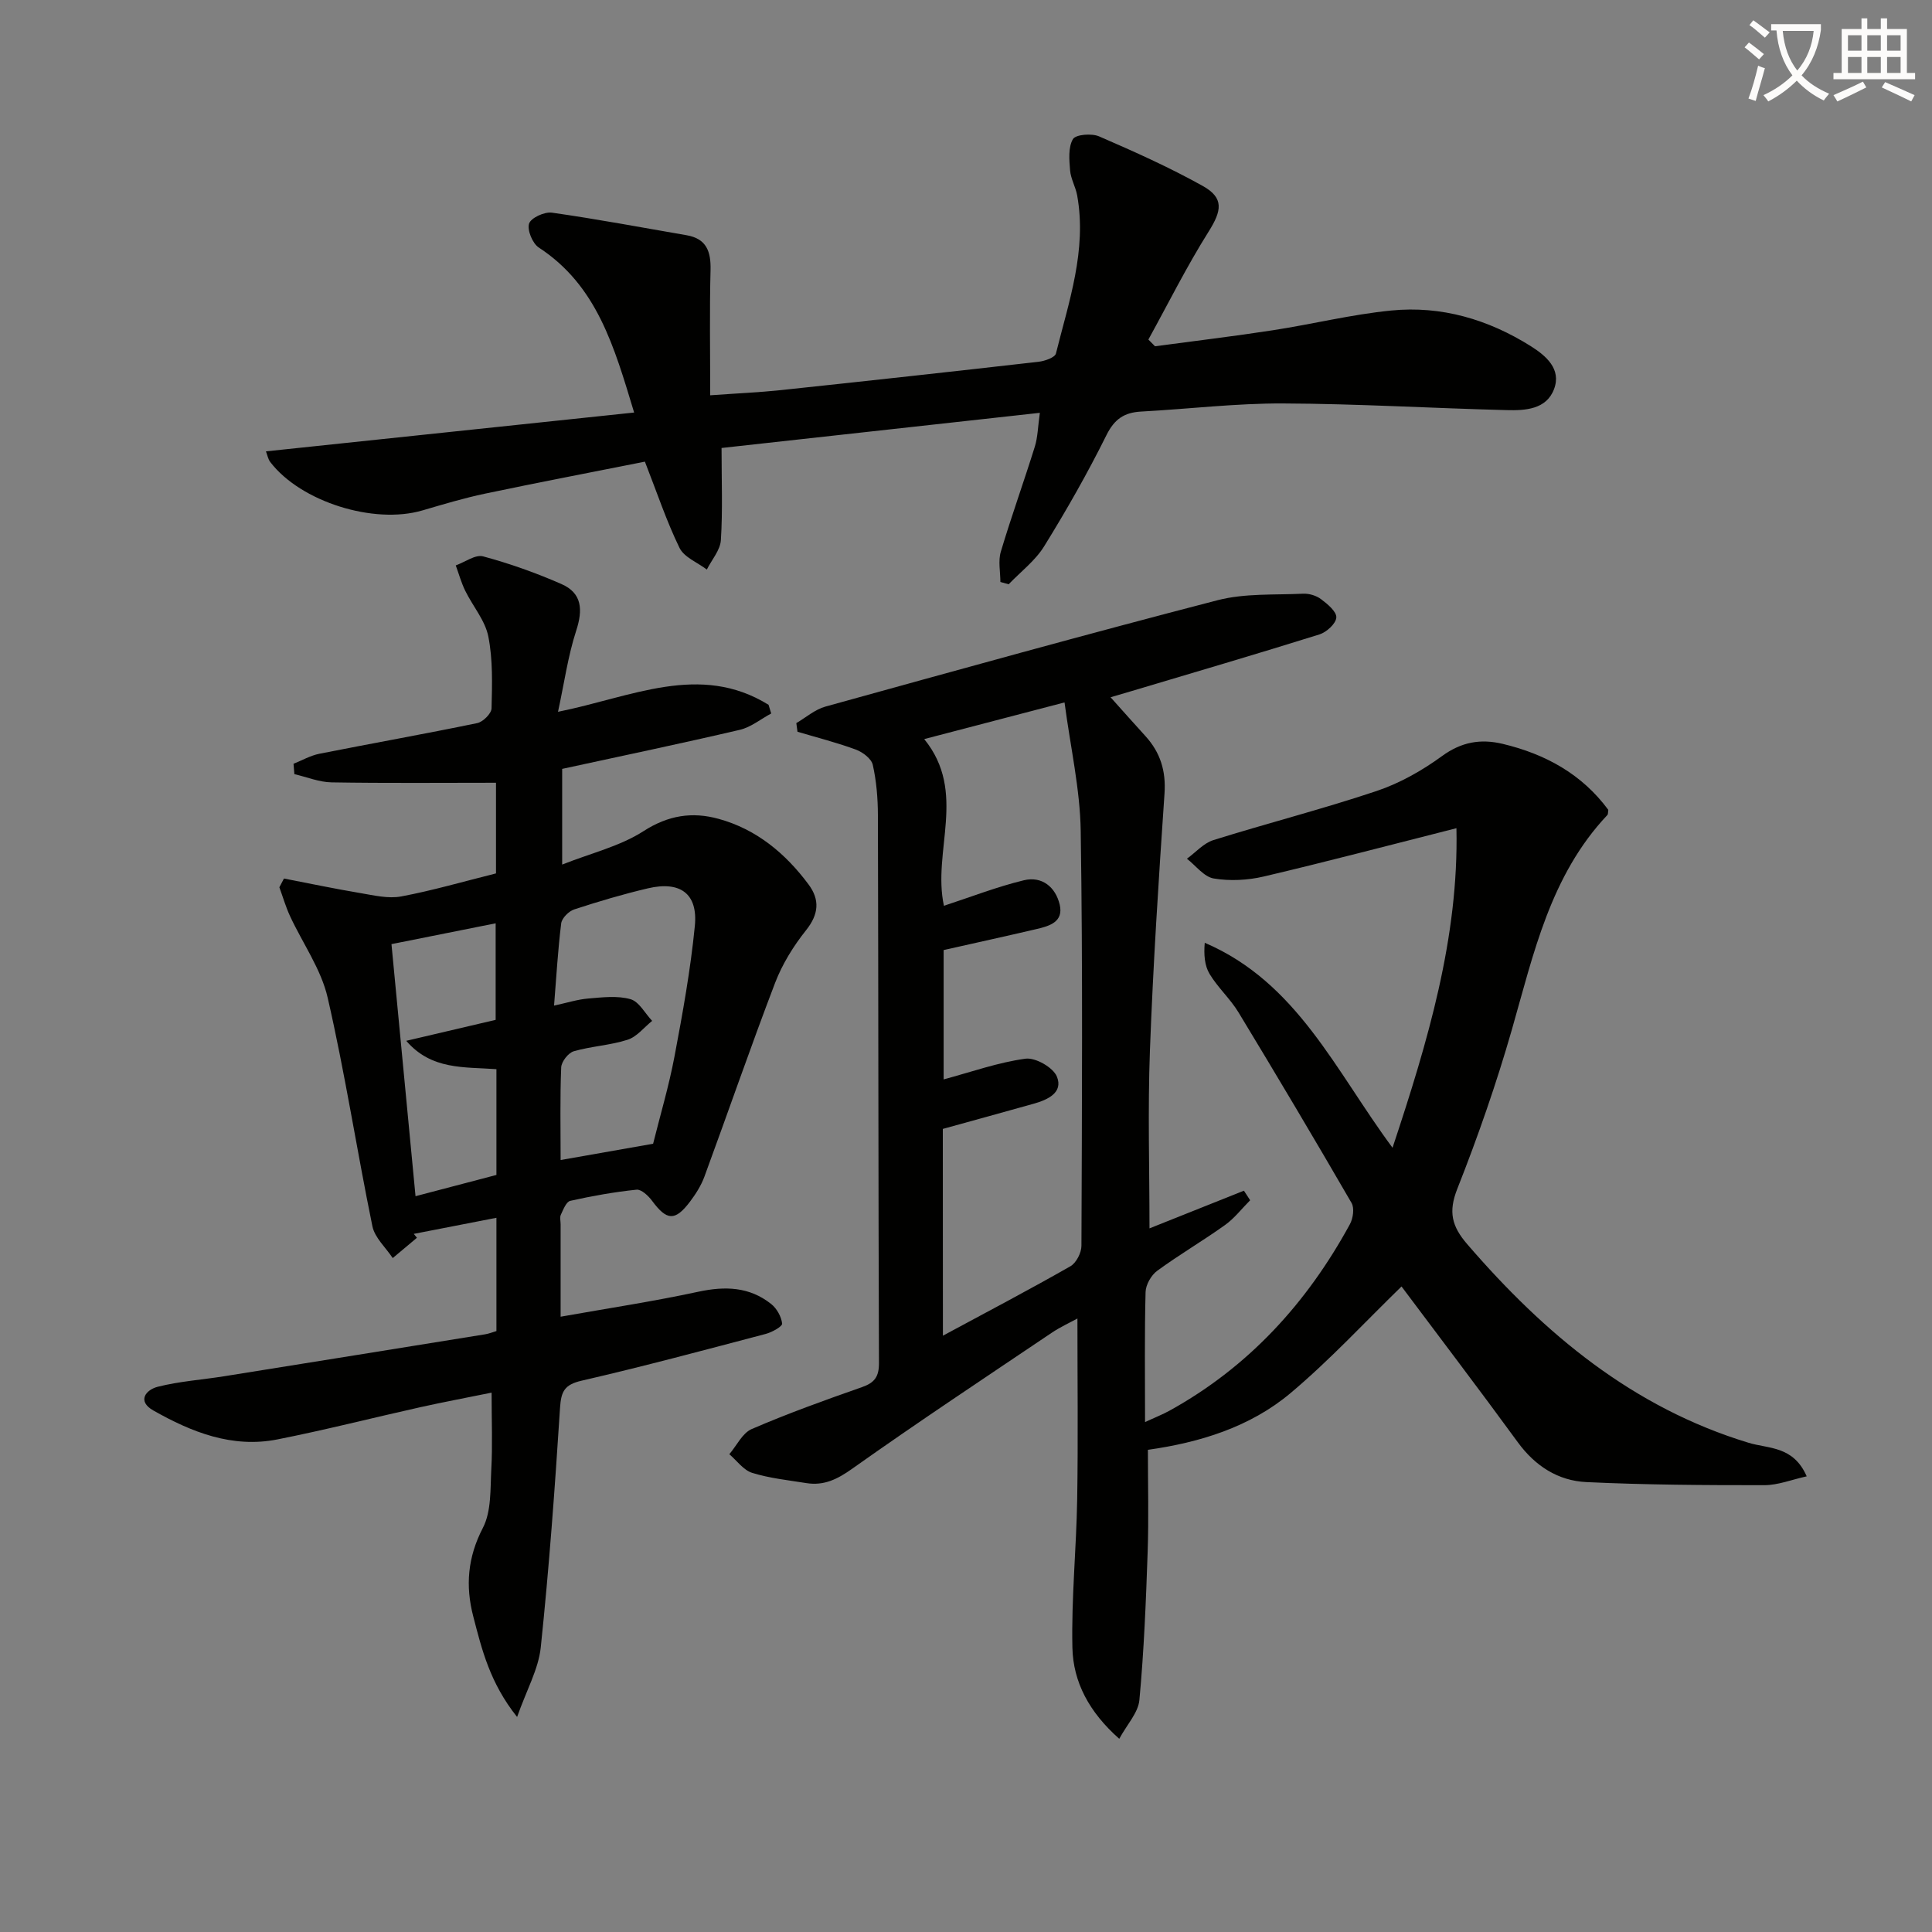
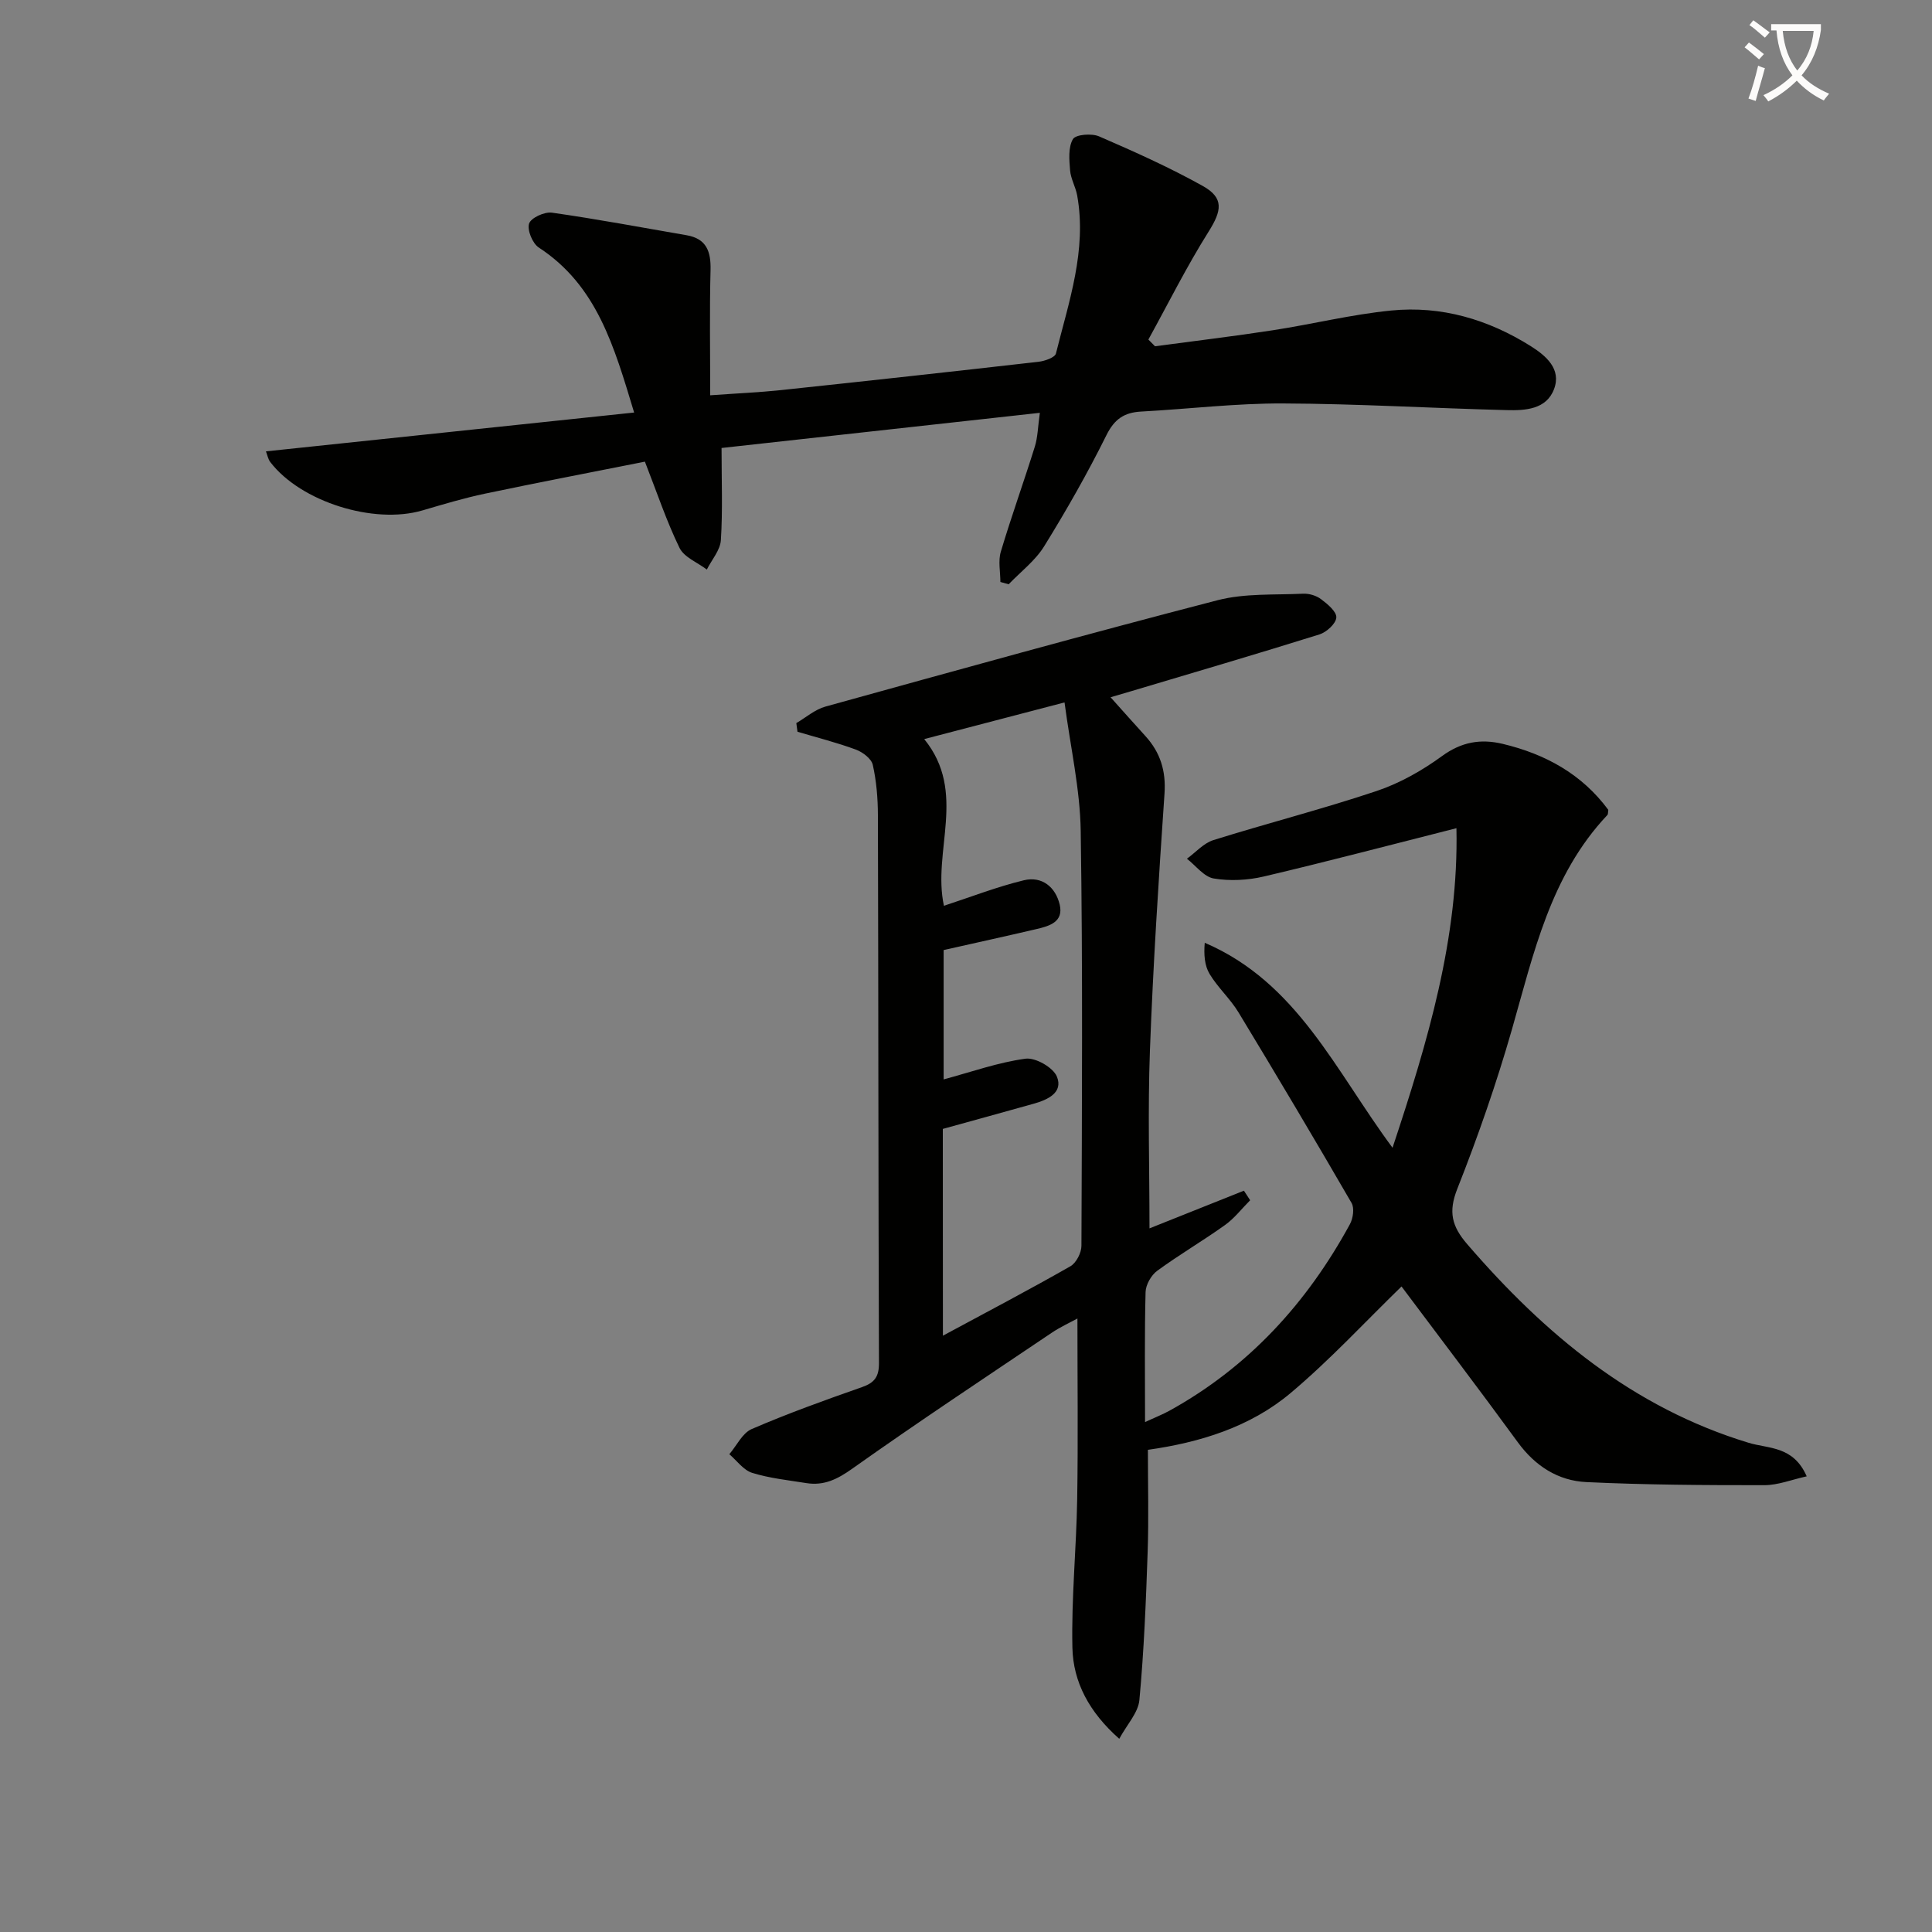
<svg xmlns="http://www.w3.org/2000/svg" enable-background="new 0 0 400 400" viewBox="0 0 400 400">
  <rect x="0" y="0" width="400" height="400" fill="#808080" stroke="none" />
  <path d="m362.1 8.8c1.1.8 2.1 1.6 3.1 2.4l-1 1.1c-1.3-1.1-2.3-2-3-2.5zm1.9 4.8c.5.2.9.4 1.4.5-.6 2.3-1.3 4.5-1.9 6.8l-1.5-.5c.8-2.1 1.4-4.3 2-6.8zm-1-9.4c1.3.9 2.4 1.8 3.4 2.5l-1 1.1c-1.4-1.2-2.4-2.1-3.2-2.6zm3.7 2.2v-1.4h10.3v1.2c-.5 3.6-1.8 6.8-4 9.4 1.5 1.6 3.4 2.8 5.7 3.8-.3.4-.7.8-1.1 1.4-2.3-1.1-4.1-2.5-5.6-4.1-1.6 1.6-3.6 3.1-5.9 4.3-.3-.5-.7-.9-1-1.3 2.4-1.1 4.4-2.5 6-4.1-1.9-2.5-3-5.6-3.3-9.3h-1.1zm8.8 0h-6.4c.3 3.3 1.3 6 3 8.2 2-2.3 3.1-5.1 3.4-8.2z" fill="#fcfbfa" />
-   <path d="m385.3 3.8h1.3v2.2h2.8v-2.2h1.3v2.2h4.1v9.1h1.7v1.3h-16.9v-1.3h1.7v-9.1h4.1v-2.2zm.4 13.1.7 1.2c-1.8.9-3.8 1.9-6 2.9-.2-.4-.5-.8-.8-1.3 2.3-1 4.3-1.9 6.1-2.8zm-3.1-6.4h2.8v-3.2h-2.8zm0 4.6h2.8v-3.3h-2.8zm4-4.6h2.8v-3.2h-2.8zm0 4.6h2.8v-3.3h-2.8zm3.7 1.9c2.1.9 4.1 1.8 6.1 2.7l-.7 1.3c-2.2-1.1-4.2-2-6.1-2.9zm3.2-9.7h-2.8v3.2h2.8zm-2.8 7.8h2.8v-3.3h-2.8z" fill="#fcfbfa" />
  <g fill="#010100">
    <path d="m301.54 171.47c-13.83 3.5-26.82 6.93-39.88 10-3.33.78-7.02.97-10.37.41-2.02-.34-3.71-2.66-5.55-4.09 1.81-1.31 3.44-3.21 5.46-3.85 11.22-3.51 22.64-6.43 33.78-10.16 4.81-1.61 9.46-4.24 13.57-7.24 4.03-2.94 8-3.62 12.57-2.53 8.84 2.11 16.4 6.26 21.86 13.66-.08.45-.01.88-.2 1.08-11.8 12.51-15.25 28.66-19.77 44.45-3.2 11.15-7.03 22.15-11.29 32.93-1.89 4.77-1.15 7.75 2.05 11.46 16.03 18.6 34.3 33.85 58.28 41.13 4.12 1.25 9.24.61 12.01 6.94-3.1.68-5.94 1.83-8.78 1.83-12.28.01-24.58-.06-36.85-.64-5.84-.28-10.59-3.32-14.18-8.24-8.03-11.01-16.3-21.86-24.08-32.26-7.55 7.33-14.82 15.22-22.96 22.06-8.42 7.08-18.86 10.25-29.55 11.76 0 7.22.19 14.18-.05 21.13-.35 10.23-.76 20.47-1.71 30.66-.24 2.63-2.56 5.07-4.17 8.04-6.24-5.52-9.54-11.75-9.7-18.85-.23-10.24.82-20.5.99-30.75.2-12.3.05-24.61.05-37.42-1.56.86-3.58 1.77-5.39 3-13.79 9.29-27.66 18.47-41.22 28.09-3.08 2.19-5.86 3.57-9.51 2.99-3.76-.6-7.6-1-11.22-2.12-1.8-.56-3.17-2.53-4.73-3.86 1.52-1.78 2.7-4.37 4.63-5.21 7.46-3.22 15.13-5.98 22.81-8.67 2.61-.91 3.55-2.14 3.54-4.98-.14-37.83-.11-75.65-.22-113.48-.01-3.47-.3-7.01-1.06-10.39-.29-1.28-2.1-2.64-3.51-3.16-3.94-1.45-8.04-2.49-12.08-3.69-.08-.6-.16-1.2-.24-1.79 2-1.17 3.87-2.83 6.03-3.42 27.02-7.48 54.04-14.99 81.18-22.02 5.64-1.46 11.78-1.07 17.71-1.35 1.24-.06 2.75.39 3.73 1.14 1.34 1 3.23 2.58 3.15 3.79-.08 1.27-2.02 3.04-3.49 3.5-12.97 4.06-26.01 7.88-39.03 11.77-1.24.37-2.49.73-4.22 1.24 2.6 2.9 4.9 5.49 7.23 8.05 3.07 3.38 4.26 7.19 3.94 11.87-1.21 17.73-2.36 35.46-3.02 53.21-.46 12.28-.09 24.59-.09 36.83 6.1-2.43 12.82-5.12 19.55-7.8.43.66.86 1.32 1.29 1.98-1.72 1.72-3.24 3.72-5.19 5.12-4.6 3.29-9.5 6.15-14.06 9.49-1.24.91-2.36 2.88-2.4 4.39-.23 8.65-.11 17.31-.11 26.92 2.05-.95 3.64-1.56 5.11-2.38 16.37-9.05 28.43-22.3 37.3-38.57.66-1.21.97-3.35.34-4.42-7.66-13.22-15.47-26.36-23.39-39.43-1.71-2.83-4.28-5.13-5.99-7.96-1.05-1.74-1.22-4.01-1.01-6.47 19.18 8.23 27.08 26.55 38.88 42.44 7.35-22.13 13.72-43.55 13.23-66.16zm-106.32 105.07c9.22-4.97 17.89-9.52 26.39-14.37 1.21-.69 2.29-2.79 2.29-4.24.1-28.63.29-57.27-.15-85.89-.13-8.66-2.12-17.3-3.35-26.61-10.1 2.64-19.13 5-29.05 7.59 8.96 11.02 1.62 23.19 4.08 34.51 5.55-1.81 10.96-3.93 16.55-5.28 3.74-.9 6.55 1.38 7.42 5.04.84 3.57-2.1 4.43-4.75 5.05-6.4 1.5-12.82 2.9-19.28 4.36v26.78c5.83-1.57 11.31-3.53 16.95-4.29 2.06-.28 5.73 1.82 6.5 3.71 1.34 3.31-1.89 4.79-4.76 5.6-6.2 1.75-12.41 3.44-18.86 5.23.02 14.01.02 28.24.02 42.81z" />
-     <path d="m58.79 181.89c5.26 1.02 10.51 2.12 15.8 3.01 2.8.47 5.78 1.2 8.46.7 6.51-1.22 12.91-3.09 19.64-4.77 0-6.09 0-12.19 0-18.77-11.22 0-22.63.11-34.04-.08-2.57-.04-5.13-1.11-7.7-1.7-.06-.72-.12-1.43-.18-2.15 1.78-.71 3.5-1.7 5.34-2.07 10.89-2.16 21.83-4.1 32.7-6.35 1.19-.25 2.93-1.97 2.96-3.05.12-4.97.29-10.07-.67-14.89-.66-3.33-3.22-6.27-4.78-9.46-.82-1.67-1.32-3.5-1.96-5.25 1.9-.68 4.06-2.3 5.66-1.87 5.53 1.49 10.98 3.43 16.22 5.73 4.27 1.87 4.47 5.31 3.06 9.64-1.71 5.25-2.47 10.81-3.77 16.81 15.2-3.04 29.36-10.25 43.59-1.45.18.6.37 1.2.55 1.8-2.16 1.15-4.19 2.84-6.49 3.38-12.1 2.83-24.27 5.37-36.79 8.09v19.81c6.06-2.4 12-3.8 16.84-6.92 5.13-3.3 10.08-4.05 15.54-2.55 7.86 2.16 13.84 7.15 18.63 13.58 2.36 3.17 2.13 6.17-.51 9.48-2.61 3.27-4.92 7-6.41 10.89-5.09 13.31-9.73 26.79-14.65 40.16-.68 1.84-1.79 3.58-2.98 5.16-3.09 4.08-4.8 3.93-7.84-.18-.77-1.04-2.22-2.41-3.22-2.31-4.61.48-9.2 1.3-13.72 2.31-.84.19-1.45 1.81-1.95 2.87-.26.54-.05 1.31-.05 1.98v19.14c9.77-1.74 19.2-3.16 28.51-5.17 5.54-1.19 10.58-1.04 15.07 2.53 1.17.92 2.12 2.62 2.28 4.06.07.6-2.11 1.81-3.42 2.15-12.68 3.34-25.34 6.74-38.11 9.68-3.54.82-4.23 2.22-4.45 5.6-1.06 16.55-2.26 33.1-3.99 49.6-.47 4.51-2.93 8.82-4.9 14.42-5.65-7.08-7.31-14.01-9.08-20.83-1.64-6.3-1.17-12.22 1.99-18.31 1.79-3.45 1.53-8.08 1.75-12.2.27-4.96.06-9.94.06-15.81-5.24 1.07-10.03 1.96-14.78 3.02-9.87 2.2-19.67 4.71-29.59 6.67-9.34 1.84-17.75-1.51-25.67-6-3.42-1.94-1.54-4.29.94-4.91 4.47-1.13 9.14-1.44 13.72-2.17 18.02-2.88 36.04-5.78 54.06-8.69.78-.13 1.52-.43 2.32-.67 0-7.9 0-15.52 0-23.45-5.88 1.14-11.49 2.23-17.11 3.33.22.27.43.54.65.81-1.67 1.4-3.34 2.8-5.01 4.2-1.45-2.19-3.72-4.21-4.21-6.59-3.23-15.75-5.66-31.67-9.26-47.32-1.36-5.93-5.2-11.28-7.81-16.93-.88-1.91-1.47-3.95-2.19-5.93.31-.62.63-1.22.95-1.81zm76.43 54.91c1.46-5.88 3.27-11.93 4.43-18.09 1.69-8.95 3.32-17.95 4.21-27.01.66-6.68-3.02-9.35-9.72-7.78-5.15 1.21-10.24 2.72-15.27 4.37-1.12.37-2.54 1.8-2.68 2.88-.69 5.53-1 11.11-1.48 17.03 2.61-.56 4.83-1.28 7.1-1.47 2.91-.24 6.01-.63 8.72.14 1.78.5 3.01 2.93 4.49 4.49-1.68 1.35-3.17 3.3-5.09 3.91-3.59 1.16-7.49 1.33-11.13 2.38-1.14.33-2.56 2.15-2.61 3.34-.26 6.29-.12 12.6-.12 19.18 6.51-1.15 12.61-2.22 19.15-3.37zm-32.44-15.44c-6.69-.49-13.45.2-18.67-5.87 6.88-1.61 12.79-3 18.51-4.34 0-6.83 0-13.37 0-19.99-7.77 1.55-15.16 3.03-21.57 4.31 1.67 17.54 3.32 34.77 4.98 52.19 5.45-1.43 11-2.89 16.75-4.4 0-7.12 0-14.23 0-21.9z" />
    <path d="m131.29 85.41c-4.15-13.72-7.7-26.3-19.74-34.16-1.3-.85-2.44-3.62-2.01-4.96.39-1.19 3.19-2.48 4.73-2.26 9.32 1.32 18.58 3.07 27.87 4.67 4.15.71 5.07 3.38 4.97 7.24-.22 8.41-.07 16.83-.07 25.9 5.73-.41 10.14-.6 14.53-1.06 17.83-1.89 35.65-3.85 53.46-5.88 1.29-.15 3.38-.88 3.59-1.71 2.67-10.73 6.43-21.37 4.4-32.72-.32-1.77-1.33-3.44-1.47-5.2-.18-2.18-.41-4.77.59-6.47.57-.96 3.87-1.23 5.4-.57 7.28 3.15 14.55 6.41 21.46 10.26 4.47 2.49 3.96 5.13 1.22 9.48-4.53 7.2-8.34 14.86-12.46 22.33.46.46.91.93 1.37 1.39 8.12-1.09 16.27-2.06 24.37-3.31 8.2-1.26 16.31-3.28 24.54-4.09 10.38-1.03 20.11 1.85 28.91 7.39 3.09 1.95 6.39 4.71 4.79 8.9-1.6 4.21-5.98 4.43-9.8 4.33-15.44-.39-30.88-1.32-46.32-1.38-9.78-.04-19.57 1.15-29.36 1.68-3.47.19-5.51 1.52-7.17 4.86-3.91 7.87-8.27 15.54-12.9 23.02-1.85 3-4.87 5.28-7.36 7.88-.57-.16-1.14-.32-1.71-.48 0-2.1-.49-4.34.09-6.27 2.18-7.3 4.77-14.47 7.04-21.75.61-1.96.63-4.1 1.04-7-22.25 2.46-43.84 4.85-65.9 7.28 0 6.82.25 12.97-.14 19.07-.13 2.09-1.89 4.07-2.91 6.1-1.93-1.47-4.69-2.53-5.65-4.48-2.68-5.49-4.62-11.34-7.17-17.86-11.06 2.2-22.09 4.31-33.08 6.62-4.38.92-8.69 2.22-12.99 3.48-10.06 2.95-25.18-1.79-31.48-10-.48-.62-.62-1.5-.91-2.23 25.33-2.66 50.46-5.32 76.23-8.04z" />
  </g>
</svg>